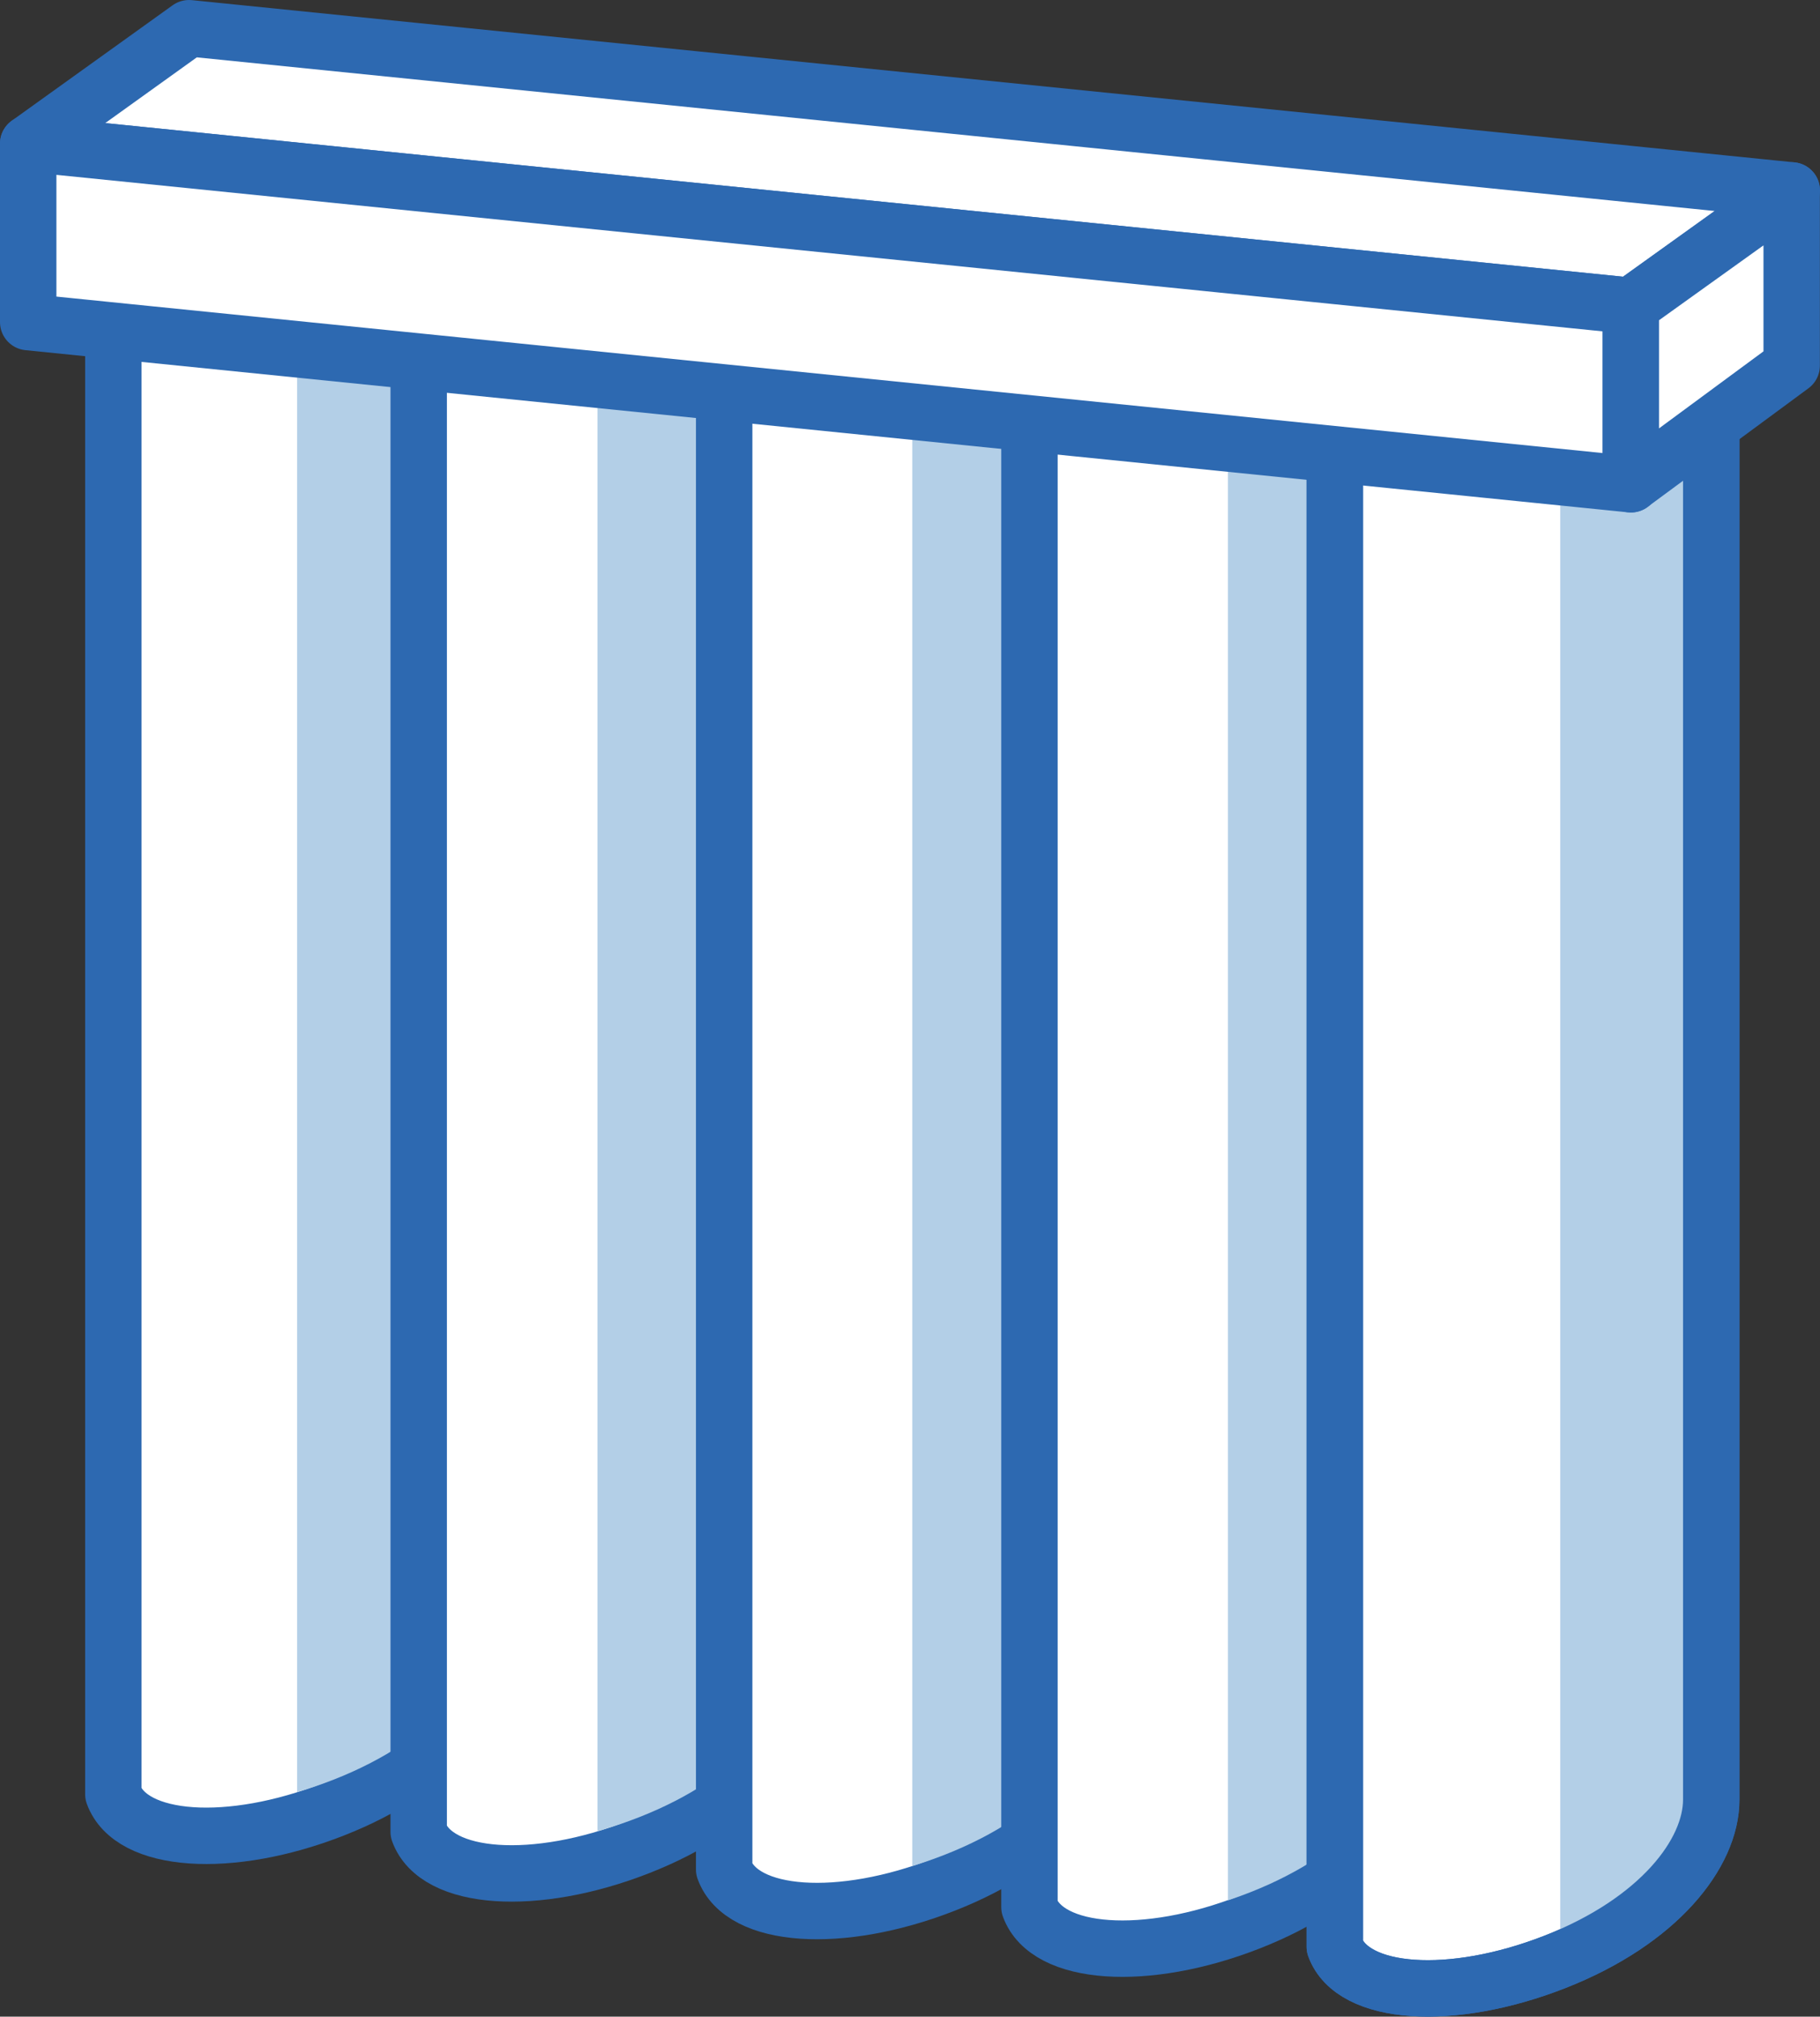
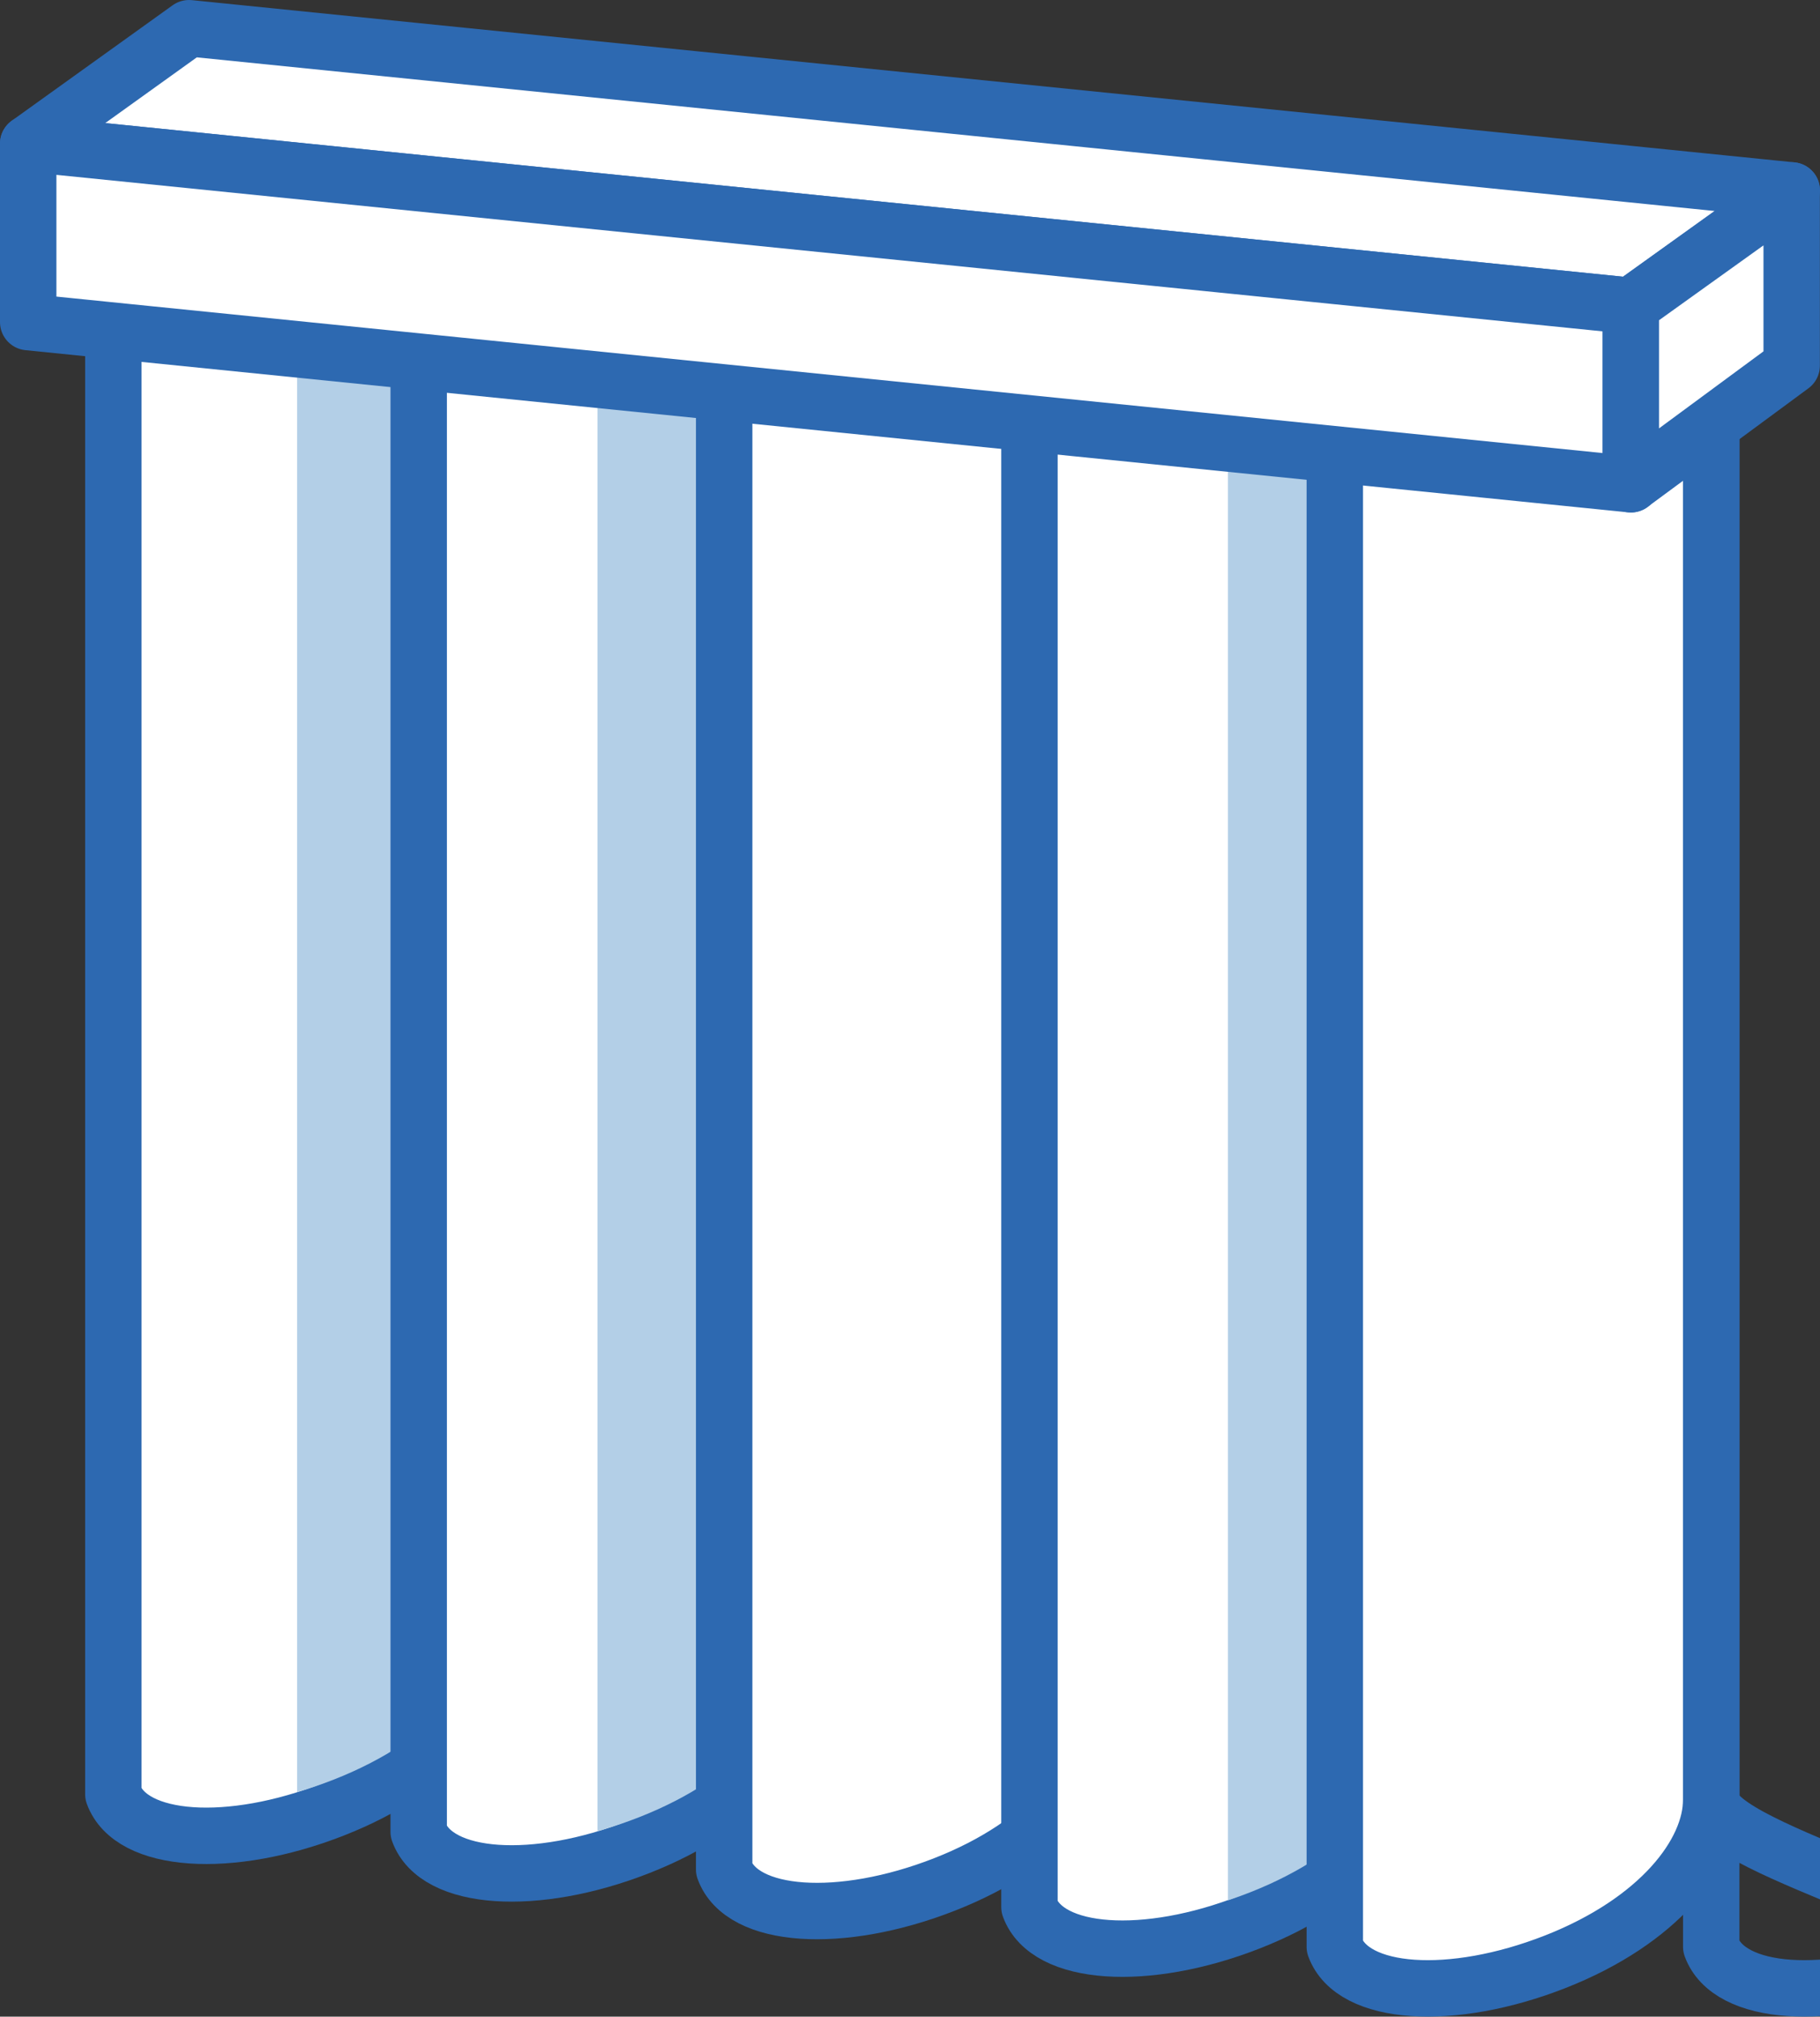
<svg xmlns="http://www.w3.org/2000/svg" width="48.397" height="53.615" viewBox="0 0 48.397 53.615">
  <rect x="0" y="0" width="48.397" height="53.615" fill="#333333" stroke="none" />
  <defs>
    <clipPath id="clip-path">
      <path id="パス_142364" data-name="パス 142364" d="M326.166,523.639v-39.7H316.157v43.618h0c.474,1.3,3.1,1.481,5.857.4S326.166,525.069,326.166,523.639Z" fill="none" />
    </clipPath>
    <clipPath id="clip-path-2">
      <path id="パス_142364-2" data-name="パス 142364" d="M334.287,524.639v-39.7h-10.01v43.618h0c.474,1.3,3.1,1.481,5.857.4S334.287,526.069,334.287,524.639Z" fill="none" />
    </clipPath>
    <clipPath id="clip-path-3">
-       <path id="パス_142364-3" data-name="パス 142364" d="M342.407,525.639v-39.7H332.4v43.618h0c.473,1.3,3.094,1.481,5.856.4S342.407,527.069,342.407,525.639Z" fill="none" />
-     </clipPath>
+       </clipPath>
    <clipPath id="clip-path-4">
      <path id="パス_142364-4" data-name="パス 142364" d="M350.527,526.639v-39.7H340.518v43.618h0c.474,1.3,3.1,1.481,5.856.4S350.527,528.069,350.527,526.639Z" fill="none" />
    </clipPath>
    <clipPath id="clip-path-5">
-       <path id="パス_142364-5" data-name="パス 142364" d="M358.648,527.7V487.99h-10.01v43.618h0c.474,1.3,3.1,1.481,5.857.4S358.648,529.125,358.648,527.7Z" fill="none" />
-     </clipPath>
+       </clipPath>
  </defs>
  <g id="icon_header-dimming_blind_vertical" transform="translate(-20391.42 1419.947)">
    <g id="グループ_41084" data-name="グループ 41084" transform="translate(20078.277 -1900.59)">
      <path id="パス_142364-6" data-name="パス 142364" d="M326.166,524.431V484.726H316.157v43.618h0c.474,1.3,3.1,1.481,5.857.4S326.166,525.861,326.166,524.431Z" fill="#fff" stroke="#2d69b1" stroke-linecap="round" stroke-linejoin="round" stroke-width="1.5" />
      <g id="グループ_41083" data-name="グループ 41083">
        <g id="グループ_41082" data-name="グループ 41082" clip-path="url(#clip-path)">
          <rect id="長方形_66900" data-name="長方形 66900" width="6.476" height="43.218" transform="translate(321.044 485.44)" fill="#b3cfe7" />
        </g>
      </g>
    </g>
    <g id="グループ_41087" data-name="グループ 41087" transform="translate(20078.277 -1900.59)">
      <path id="パス_142364-7" data-name="パス 142364" d="M334.287,525.431V485.726h-10.01v43.618h0c.474,1.3,3.1,1.481,5.857.4S334.287,526.861,334.287,525.431Z" fill="#fff" stroke="#2d69b1" stroke-linecap="round" stroke-linejoin="round" stroke-width="1.5" />
      <g id="グループ_41086" data-name="グループ 41086">
        <g id="グループ_41085" data-name="グループ 41085" clip-path="url(#clip-path-2)">
          <rect id="長方形_66901" data-name="長方形 66901" width="4.368" height="43.218" transform="translate(329.03 486.479)" fill="#b3cfe7" />
        </g>
      </g>
    </g>
    <g id="グループ_41090" data-name="グループ 41090" transform="translate(20078.277 -1900.59)">
      <path id="パス_142364-8" data-name="パス 142364" d="M342.407,526.431V486.726H332.4v43.618h0c.473,1.3,3.094,1.481,5.856.4S342.407,527.861,342.407,526.431Z" fill="#fff" stroke="#2d69b1" stroke-linecap="round" stroke-linejoin="round" stroke-width="1.5" />
      <g id="グループ_41089" data-name="グループ 41089">
        <g id="グループ_41088" data-name="グループ 41088" clip-path="url(#clip-path-3)">
          <path id="パス_143254" data-name="パス 143254" d="M0,0H4.368V43.218H0Z" transform="translate(337.403 487.44)" fill="#b3cfe7" />
        </g>
      </g>
    </g>
    <path id="パス_90698" data-name="パス 90698" d="M313.893,489.206l42.43,4.313v-4.744l-42.43-4.313Z" transform="translate(20078.277 -1900.59)" fill="#fff" />
    <g id="グループ_41093" data-name="グループ 41093" transform="translate(20078.277 -1900.59)">
      <path id="パス_142364-9" data-name="パス 142364" d="M350.527,527.431V487.726H340.518v43.618h0c.474,1.3,3.1,1.481,5.856.4S350.527,528.861,350.527,527.431Z" fill="#fff" stroke="#2d69b1" stroke-linecap="round" stroke-linejoin="round" stroke-width="1.5" />
      <g id="グループ_41092" data-name="グループ 41092">
        <g id="グループ_41091" data-name="グループ 41091" clip-path="url(#clip-path-4)">
          <rect id="長方形_66903" data-name="長方形 66903" width="4.368" height="43.218" transform="translate(345.795 488.479)" fill="#b3cfe7" />
        </g>
      </g>
    </g>
    <g id="グループ_41097" data-name="グループ 41097" transform="translate(20078.277 -1900.59)">
      <g id="グループ_41096" data-name="グループ 41096">
        <path id="パス_142364-10" data-name="パス 142364" d="M358.648,528.487v-39.7h-10.01V532.4h0c.474,1.3,3.1,1.481,5.857.4S358.648,529.917,358.648,528.487Z" fill="#fff" stroke="#2d69b1" stroke-linecap="round" stroke-linejoin="round" stroke-width="1.5" />
        <g id="グループ_41095" data-name="グループ 41095">
          <g id="グループ_41094" data-name="グループ 41094" clip-path="url(#clip-path-5)">
            <rect id="長方形_66904" data-name="長方形 66904" width="4.368" height="43.218" transform="translate(354.633 489.496)" fill="#b3cfe7" />
          </g>
        </g>
      </g>
-       <path id="パス_142364-11" data-name="パス 142364" d="M358.648,528.487v-39.7h-10.01V532.4h0c.474,1.3,3.1,1.481,5.857.4S358.648,529.917,358.648,528.487Z" fill="none" stroke="#2d69b1" stroke-linecap="round" stroke-linejoin="round" stroke-width="1.5" />
+       <path id="パス_142364-11" data-name="パス 142364" d="M358.648,528.487v-39.7V532.4h0c.474,1.3,3.1,1.481,5.857.4S358.648,529.917,358.648,528.487Z" fill="none" stroke="#2d69b1" stroke-linecap="round" stroke-linejoin="round" stroke-width="1.5" />
    </g>
    <g id="グループ_40943" data-name="グループ 40943" transform="translate(20078.277 -1900.59)">
      <path id="パス_90697" data-name="パス 90697" d="M356.513,488.774l-42.62-4.312,4.277-3.069,42.62,4.313Z" fill="#fff" stroke="#2d69b1" stroke-linecap="round" stroke-linejoin="round" stroke-width="1.5" />
      <path id="パス_90699" data-name="パス 90699" d="M356.513,493.518l-42.62-4.312v-4.744l42.62,4.313Z" fill="#fff" stroke="#2d69b1" stroke-linecap="round" stroke-linejoin="round" stroke-width="1.5" />
      <path id="パス_90701" data-name="パス 90701" d="M356.509,493.517l4.278-3.154v-4.657l-4.278,3.066Z" fill="#fff" stroke="#2d69b1" stroke-linecap="round" stroke-linejoin="round" stroke-width="1.5" />
    </g>
  </g>
</svg>